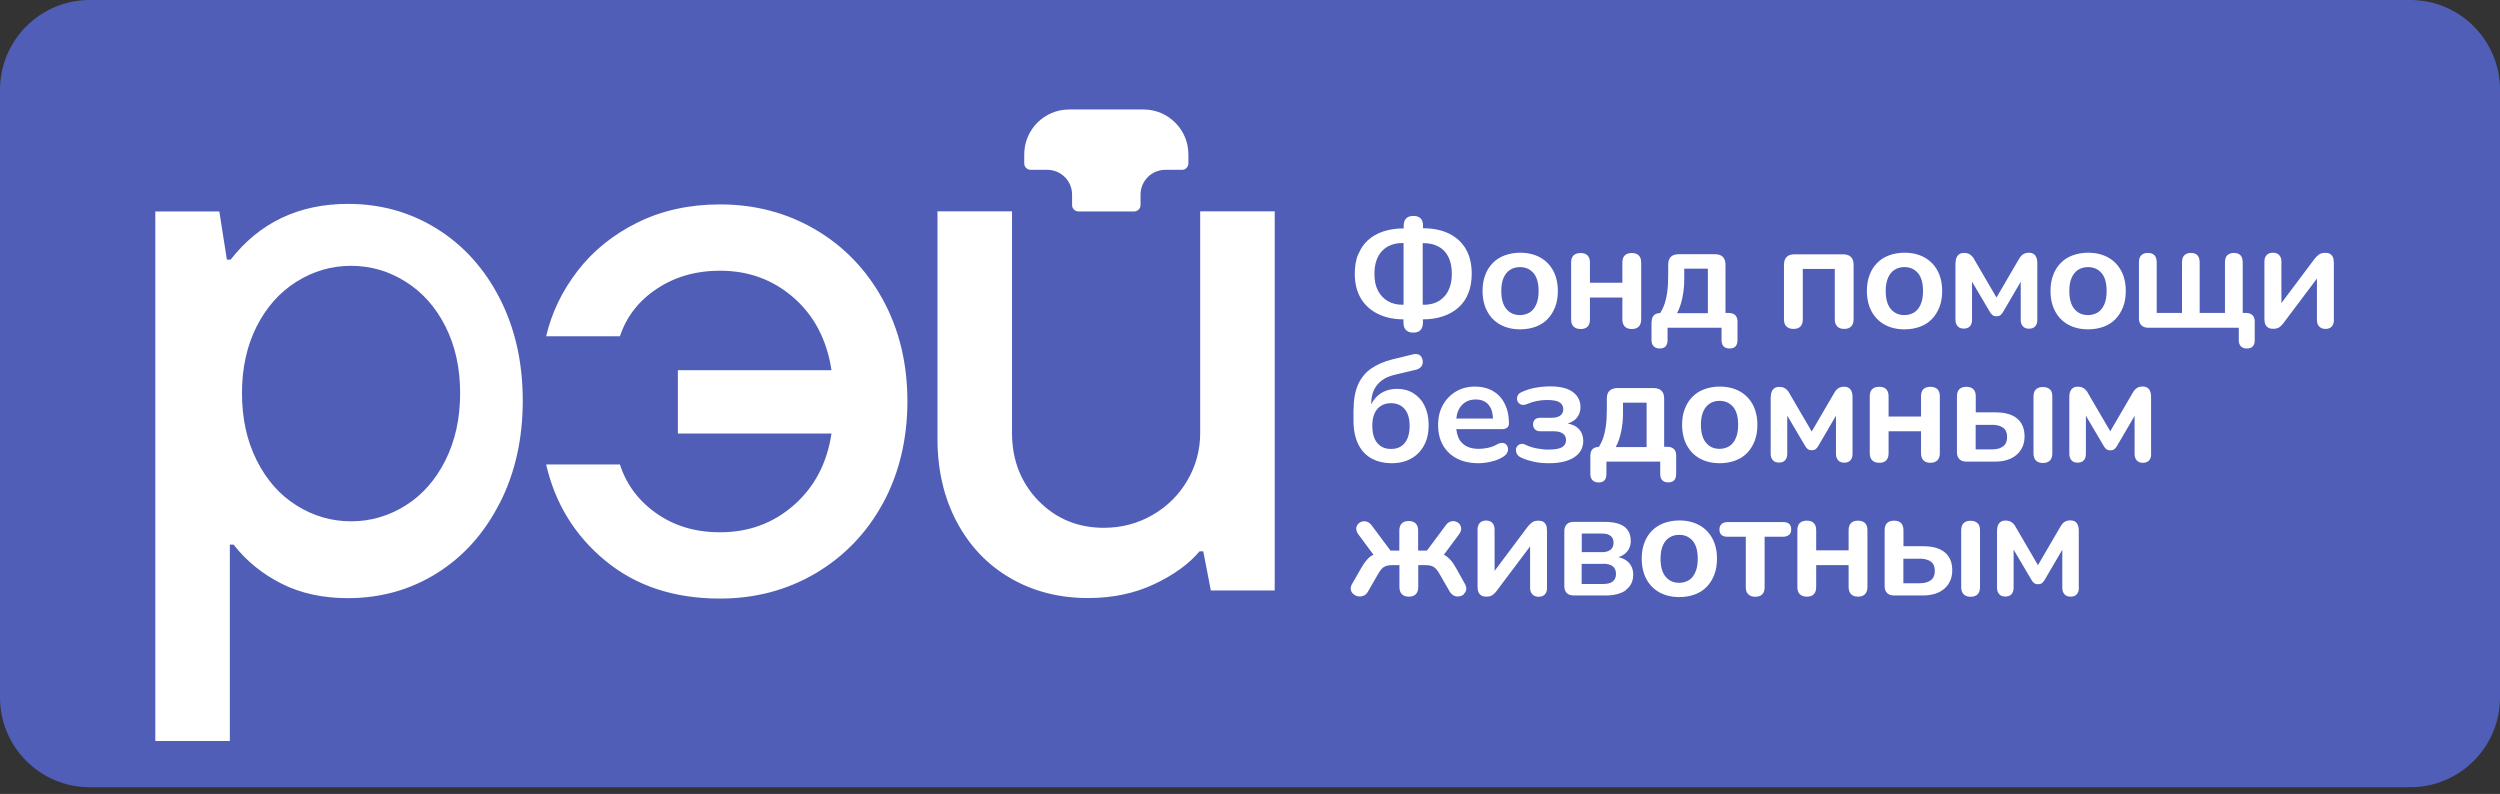
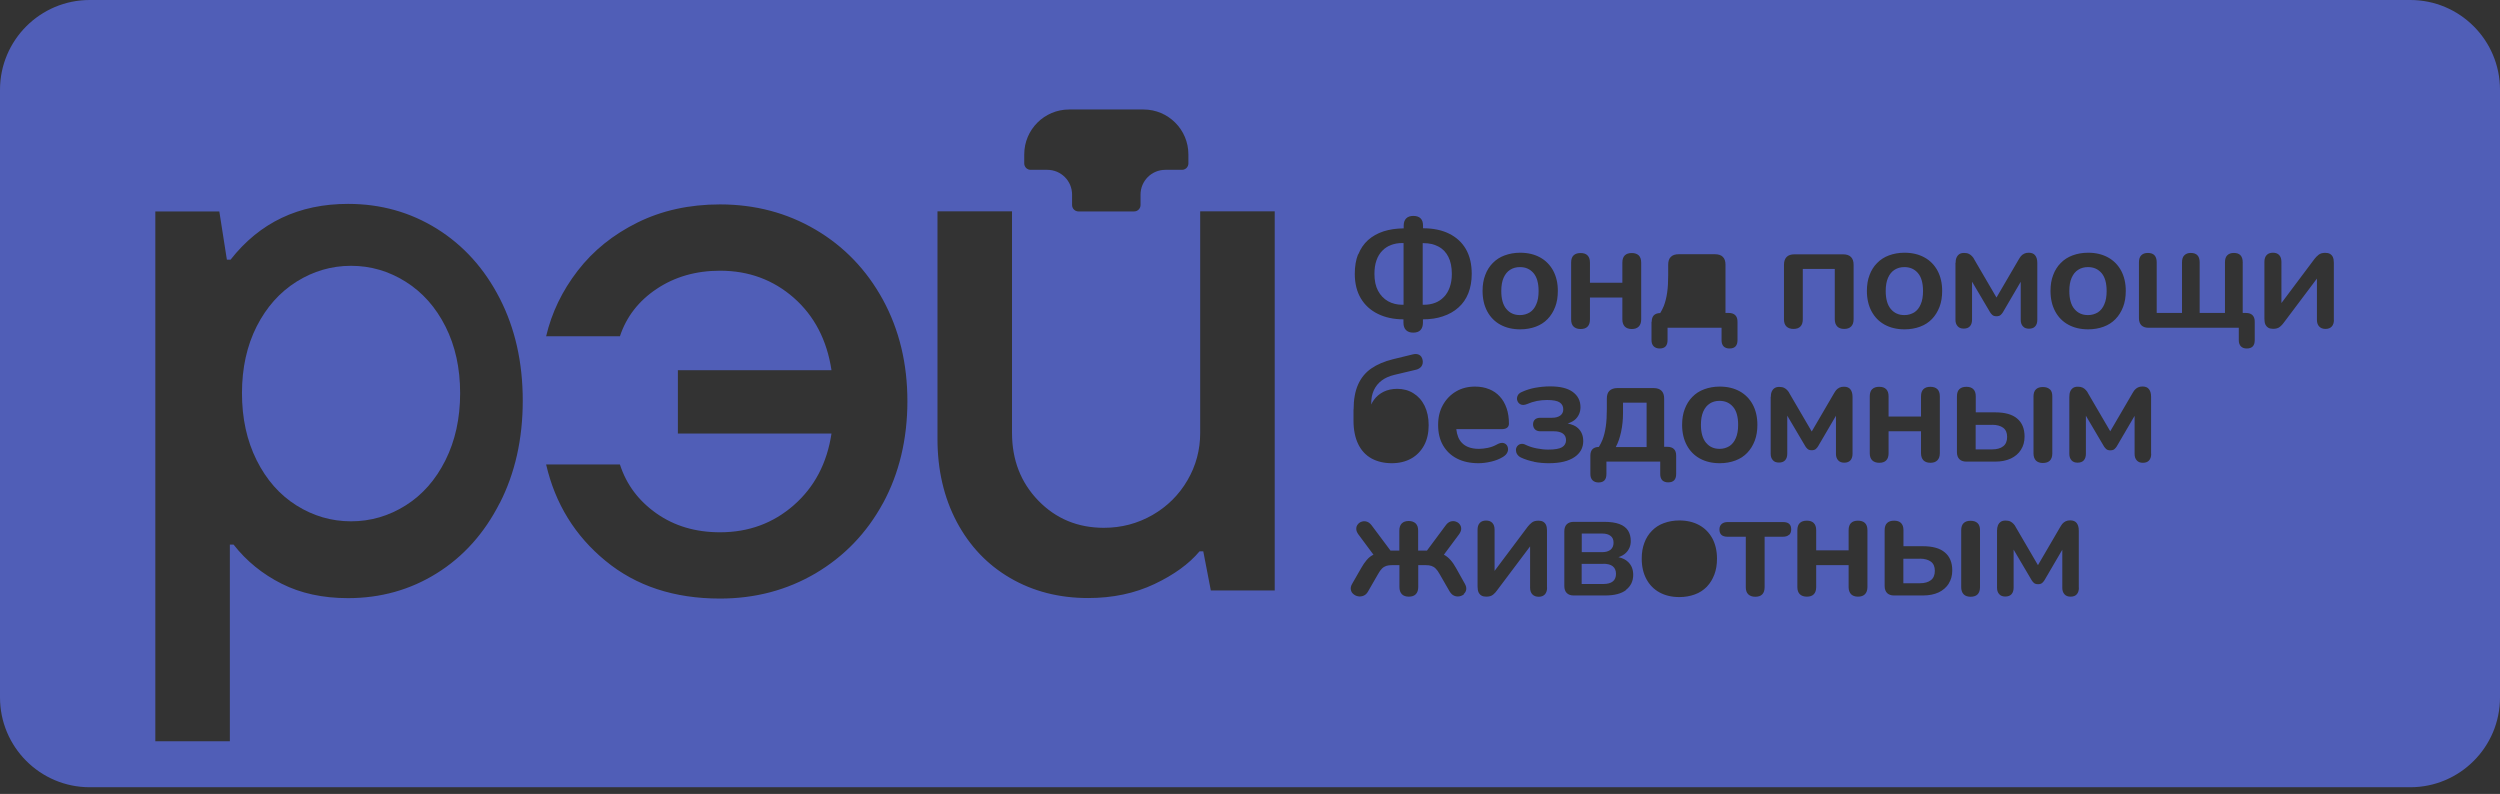
<svg xmlns="http://www.w3.org/2000/svg" width="148" height="47" viewBox="0 0 148 47" fill="none">
  <rect x="0" y="0" width="148" height="47" fill="#333333" stroke="none" />
  <g clip-path="url(#clip0_15_2010)">
-     <path d="M142.298 4.825H9.176V43.883H142.298V4.825Z" fill="white" />
    <path d="M95.346 32.544C95.465 32.443 95.522 32.31 95.522 32.128C95.522 31.945 95.465 31.813 95.346 31.725C95.226 31.63 95.062 31.586 94.848 31.586H93.64V32.688H94.848C95.062 32.688 95.226 32.638 95.346 32.544Z" fill="#505EB7" />
    <path d="M101.224 23.888C101.06 23.989 100.928 24.146 100.834 24.36C100.739 24.575 100.695 24.833 100.695 25.148C100.695 25.614 100.796 25.973 100.998 26.212C101.199 26.452 101.463 26.572 101.797 26.572C102.017 26.572 102.206 26.515 102.376 26.414C102.54 26.307 102.672 26.149 102.76 25.935C102.854 25.727 102.898 25.463 102.898 25.148C102.898 24.675 102.798 24.316 102.596 24.083C102.395 23.85 102.13 23.73 101.797 23.73C101.577 23.73 101.388 23.781 101.218 23.888H101.224Z" fill="#505EB7" />
    <path d="M94.924 33.381H93.634V34.572H94.924C95.169 34.572 95.352 34.522 95.478 34.421C95.604 34.32 95.667 34.169 95.667 33.974C95.667 33.778 95.604 33.627 95.478 33.526C95.352 33.425 95.163 33.375 94.924 33.375V33.381Z" fill="#505EB7" />
-     <path d="M99.411 31.662C99.191 31.662 99.002 31.712 98.832 31.819C98.669 31.92 98.537 32.077 98.442 32.292C98.348 32.506 98.304 32.764 98.304 33.079C98.304 33.545 98.404 33.904 98.606 34.144C98.807 34.383 99.072 34.503 99.405 34.503C99.625 34.503 99.814 34.446 99.984 34.345C100.148 34.238 100.28 34.081 100.368 33.867C100.463 33.659 100.507 33.394 100.507 33.079C100.507 32.607 100.406 32.248 100.204 32.014C100.003 31.781 99.739 31.662 99.405 31.662H99.411Z" fill="#505EB7" />
-     <path d="M101.105 15.906H99.707V16.549C99.707 16.921 99.669 17.286 99.594 17.639C99.519 17.992 99.418 18.288 99.279 18.54H101.105V15.913V15.906Z" fill="#505EB7" />
    <path d="M96.082 24.474C96.082 24.846 96.044 25.211 95.969 25.564C95.893 25.916 95.793 26.212 95.654 26.465H97.479V23.838H96.082V24.48V24.474Z" fill="#505EB7" />
    <path d="M84.224 18.042H84.294C84.533 18.042 84.753 18.004 84.954 17.929C85.156 17.853 85.332 17.733 85.477 17.582C85.628 17.431 85.741 17.236 85.823 17.009C85.905 16.782 85.949 16.517 85.949 16.221C85.949 15.812 85.88 15.472 85.741 15.201C85.603 14.93 85.408 14.728 85.156 14.596C84.904 14.464 84.621 14.395 84.294 14.395H84.224V18.048V18.042Z" fill="#505EB7" />
-     <path d="M88.385 24.77C88.372 24.556 88.341 24.367 88.278 24.216C88.196 24.033 88.082 23.888 87.931 23.794C87.78 23.699 87.592 23.649 87.365 23.649C87.113 23.649 86.906 23.705 86.729 23.825C86.553 23.938 86.421 24.102 86.327 24.316C86.27 24.449 86.232 24.606 86.213 24.776H88.385V24.77Z" fill="#505EB7" />
    <path d="M89.983 18.653C90.204 18.653 90.392 18.596 90.562 18.495C90.726 18.389 90.858 18.231 90.946 18.017C91.041 17.809 91.085 17.544 91.085 17.229C91.085 16.757 90.984 16.398 90.782 16.165C90.581 15.932 90.317 15.812 89.983 15.812C89.763 15.812 89.574 15.862 89.404 15.969C89.24 16.07 89.108 16.228 89.014 16.442C88.919 16.656 88.876 16.914 88.876 17.229C88.876 17.695 88.976 18.055 89.178 18.294C89.379 18.533 89.643 18.653 89.977 18.653H89.983Z" fill="#505EB7" />
    <path d="M82.173 17.834C82.424 17.973 82.707 18.042 83.022 18.042H83.091V14.388H83.022C82.777 14.388 82.556 14.426 82.355 14.502C82.154 14.577 81.978 14.691 81.833 14.842C81.682 14.993 81.568 15.182 81.487 15.415C81.405 15.642 81.367 15.913 81.367 16.215C81.367 16.612 81.436 16.946 81.581 17.217C81.726 17.488 81.921 17.689 82.173 17.834Z" fill="#505EB7" />
-     <path d="M82.349 26.578C82.588 26.578 82.789 26.527 82.947 26.42C83.104 26.313 83.236 26.162 83.318 25.96C83.406 25.759 83.45 25.513 83.45 25.224C83.45 24.789 83.356 24.455 83.161 24.222C82.966 23.989 82.695 23.869 82.349 23.869C82.116 23.869 81.921 23.919 81.751 24.027C81.587 24.127 81.461 24.279 81.373 24.474C81.285 24.669 81.241 24.902 81.241 25.179C81.241 25.639 81.335 25.986 81.531 26.219C81.726 26.458 81.996 26.578 82.343 26.578H82.349Z" fill="#505EB7" />
    <path d="M24.011 16.675C23.017 16.051 21.94 15.736 20.782 15.736C19.624 15.736 18.548 16.051 17.554 16.675C16.559 17.299 15.772 18.187 15.193 19.327C14.614 20.474 14.325 21.79 14.325 23.277C14.325 24.764 14.614 26.087 15.193 27.246C15.772 28.405 16.559 29.299 17.554 29.923C18.548 30.547 19.624 30.862 20.782 30.862C21.94 30.862 23.017 30.547 24.011 29.923C25.006 29.299 25.792 28.405 26.371 27.246C26.95 26.087 27.24 24.764 27.24 23.277C27.24 21.79 26.95 20.474 26.371 19.327C25.792 18.181 25.006 17.299 24.011 16.675Z" fill="#505EB7" />
    <path d="M113.661 33.079H112.679V34.528H113.661C113.938 34.528 114.158 34.465 114.309 34.345C114.466 34.226 114.542 34.037 114.542 33.791C114.542 33.545 114.466 33.369 114.309 33.249C114.152 33.136 113.938 33.073 113.661 33.073V33.079Z" fill="#505EB7" />
    <path d="M112.742 18.653C112.962 18.653 113.151 18.596 113.321 18.495C113.485 18.389 113.617 18.231 113.705 18.017C113.799 17.809 113.843 17.544 113.843 17.229C113.843 16.757 113.743 16.398 113.541 16.165C113.34 15.932 113.075 15.812 112.742 15.812C112.522 15.812 112.333 15.862 112.163 15.969C111.999 16.07 111.867 16.228 111.773 16.442C111.678 16.656 111.634 16.914 111.634 17.229C111.634 17.695 111.735 18.055 111.936 18.294C112.138 18.533 112.402 18.653 112.736 18.653H112.742Z" fill="#505EB7" />
    <path d="M117.941 25.154H116.959V26.603H117.941C118.218 26.603 118.438 26.54 118.589 26.42C118.746 26.301 118.822 26.112 118.822 25.866C118.822 25.62 118.746 25.444 118.589 25.324C118.432 25.211 118.218 25.148 117.941 25.148V25.154Z" fill="#505EB7" />
    <path d="M142.688 0H5.312C2.379 0 0 2.381 0 5.317V41.287C0 44.223 2.379 46.604 5.312 46.604H142.688C145.621 46.604 148 44.223 148 41.287V5.317C148 2.381 145.621 0 142.688 0ZM121.547 16.284C121.648 16.007 121.799 15.768 121.994 15.572C122.189 15.371 122.422 15.22 122.699 15.119C122.969 15.018 123.278 14.961 123.618 14.961C124.071 14.961 124.461 15.056 124.795 15.239C125.128 15.421 125.386 15.686 125.569 16.02C125.751 16.36 125.846 16.757 125.846 17.223C125.846 17.576 125.795 17.891 125.688 18.168C125.581 18.445 125.437 18.684 125.241 18.886C125.046 19.088 124.813 19.239 124.537 19.34C124.266 19.441 123.957 19.497 123.618 19.497C123.164 19.497 122.774 19.403 122.441 19.22C122.107 19.037 121.849 18.773 121.667 18.433C121.484 18.092 121.39 17.689 121.39 17.223C121.39 16.87 121.44 16.562 121.547 16.284ZM121.352 23.044C121.453 23.138 121.497 23.277 121.497 23.466V26.836C121.497 27.214 121.308 27.409 120.936 27.409C120.76 27.409 120.622 27.359 120.527 27.265C120.433 27.164 120.383 27.025 120.383 26.843V23.472C120.383 23.283 120.433 23.138 120.527 23.05C120.622 22.956 120.76 22.912 120.936 22.912C121.113 22.912 121.251 22.956 121.352 23.05V23.044ZM110.677 16.284C110.778 16.007 110.929 15.768 111.124 15.572C111.319 15.371 111.552 15.22 111.829 15.119C112.1 15.018 112.408 14.961 112.748 14.961C113.201 14.961 113.591 15.056 113.925 15.239C114.259 15.421 114.517 15.686 114.699 16.02C114.882 16.36 114.976 16.757 114.976 17.223C114.976 17.576 114.926 17.891 114.819 18.168C114.712 18.445 114.567 18.684 114.372 18.886C114.177 19.088 113.944 19.239 113.667 19.34C113.396 19.441 113.088 19.497 112.748 19.497C112.295 19.497 111.905 19.403 111.571 19.22C111.238 19.037 110.98 18.773 110.797 18.433C110.615 18.092 110.52 17.689 110.52 17.223C110.52 16.87 110.57 16.562 110.677 16.284ZM105.611 15.673C105.611 15.472 105.668 15.314 105.768 15.213C105.875 15.106 106.026 15.056 106.234 15.056H109.11C109.312 15.056 109.469 15.106 109.576 15.213C109.683 15.321 109.733 15.472 109.733 15.673V18.905C109.733 19.088 109.683 19.233 109.589 19.327C109.488 19.428 109.356 19.472 109.173 19.472C108.991 19.472 108.859 19.422 108.764 19.327C108.67 19.226 108.619 19.088 108.619 18.905V15.919H106.725V18.905C106.725 19.088 106.681 19.233 106.586 19.327C106.492 19.428 106.354 19.472 106.171 19.472C105.989 19.472 105.856 19.422 105.756 19.327C105.655 19.226 105.611 19.088 105.611 18.905V15.673ZM104.83 23.51C104.83 23.378 104.849 23.271 104.887 23.182C104.925 23.094 104.982 23.025 105.057 22.974C105.133 22.924 105.227 22.905 105.34 22.905C105.454 22.905 105.548 22.924 105.623 22.962C105.699 23 105.762 23.05 105.812 23.107C105.869 23.163 105.913 23.233 105.944 23.302L107.254 25.545L108.563 23.302C108.607 23.227 108.651 23.157 108.701 23.094C108.752 23.038 108.814 22.987 108.89 22.949C108.966 22.912 109.054 22.893 109.161 22.893C109.331 22.893 109.463 22.943 109.545 23.05C109.626 23.157 109.67 23.302 109.67 23.497V26.868C109.67 27.032 109.626 27.164 109.545 27.252C109.463 27.346 109.337 27.39 109.18 27.39C109.022 27.39 108.903 27.346 108.821 27.252C108.733 27.157 108.689 27.032 108.689 26.868V24.612L107.631 26.42C107.6 26.471 107.556 26.527 107.499 26.578C107.442 26.628 107.361 26.654 107.254 26.654C107.147 26.654 107.058 26.628 107.002 26.572C106.945 26.521 106.907 26.471 106.876 26.42L105.806 24.606V26.861C105.806 27.025 105.762 27.157 105.68 27.246C105.598 27.34 105.472 27.384 105.315 27.384C105.158 27.384 105.038 27.34 104.956 27.246C104.868 27.151 104.824 27.025 104.824 26.861V23.491L104.83 23.51ZM103.76 23.945C103.943 24.285 104.037 24.682 104.037 25.148C104.037 25.501 103.987 25.816 103.88 26.093C103.773 26.37 103.628 26.609 103.433 26.811C103.238 27.013 103.005 27.164 102.728 27.265C102.458 27.365 102.149 27.422 101.809 27.422C101.356 27.422 100.966 27.328 100.632 27.145C100.299 26.962 100.041 26.698 99.858 26.357C99.676 26.017 99.581 25.614 99.581 25.148C99.581 24.795 99.632 24.486 99.739 24.209C99.846 23.932 99.99 23.693 100.186 23.497C100.381 23.296 100.614 23.145 100.891 23.044C101.167 22.943 101.47 22.886 101.809 22.886C102.263 22.886 102.653 22.981 102.986 23.163C103.32 23.346 103.578 23.611 103.76 23.945ZM97.781 19.05C97.781 18.71 97.951 18.54 98.285 18.533C98.367 18.395 98.442 18.256 98.499 18.111C98.587 17.884 98.65 17.626 98.694 17.33C98.738 17.034 98.757 16.688 98.757 16.284V15.667C98.757 15.466 98.807 15.308 98.914 15.207C99.021 15.1 99.172 15.05 99.38 15.05H101.526C101.728 15.05 101.885 15.1 101.992 15.207C102.099 15.314 102.149 15.466 102.149 15.667V18.527H102.344C102.508 18.527 102.64 18.571 102.728 18.659C102.816 18.747 102.86 18.873 102.86 19.044V20.133C102.86 20.467 102.703 20.631 102.388 20.631C102.237 20.631 102.118 20.587 102.036 20.505C101.954 20.417 101.916 20.297 101.916 20.133V19.403H98.719V20.133C98.719 20.467 98.562 20.631 98.253 20.631C98.102 20.631 97.989 20.587 97.901 20.505C97.813 20.417 97.769 20.297 97.769 20.133V19.044L97.781 19.05ZM95.1 27.334V28.065C95.1 28.398 94.943 28.562 94.634 28.562C94.483 28.562 94.37 28.518 94.282 28.436C94.194 28.348 94.15 28.228 94.15 28.065V26.975C94.15 26.635 94.32 26.465 94.653 26.458C94.735 26.32 94.811 26.181 94.867 26.036C94.955 25.809 95.018 25.551 95.062 25.255C95.106 24.959 95.125 24.612 95.125 24.209V23.592C95.125 23.39 95.176 23.233 95.283 23.132C95.39 23.031 95.541 22.974 95.748 22.974H97.895C98.096 22.974 98.253 23.025 98.36 23.132C98.467 23.239 98.518 23.39 98.518 23.592V26.452H98.713C98.876 26.452 99.009 26.496 99.097 26.584C99.185 26.672 99.229 26.798 99.229 26.968V28.058C99.229 28.392 99.072 28.556 98.757 28.556C98.606 28.556 98.486 28.512 98.404 28.43C98.323 28.342 98.285 28.222 98.285 28.058V27.328H95.088L95.1 27.334ZM93.011 15.541C93.011 15.352 93.061 15.207 93.155 15.119C93.256 15.024 93.388 14.98 93.571 14.98C93.753 14.98 93.885 15.024 93.98 15.119C94.074 15.213 94.125 15.352 94.125 15.541V16.738H96.044V15.541C96.044 15.352 96.095 15.207 96.189 15.119C96.283 15.024 96.422 14.98 96.598 14.98C96.774 14.98 96.913 15.024 97.013 15.119C97.108 15.213 97.158 15.352 97.158 15.541V18.911C97.158 19.094 97.108 19.239 97.013 19.333C96.913 19.434 96.774 19.478 96.598 19.478C96.422 19.478 96.283 19.428 96.189 19.333C96.095 19.233 96.044 19.094 96.044 18.911V17.614H94.125V18.911C94.125 19.094 94.081 19.239 93.986 19.333C93.892 19.434 93.753 19.478 93.571 19.478C93.388 19.478 93.256 19.428 93.155 19.333C93.055 19.233 93.011 19.094 93.011 18.911V15.541ZM87.925 16.284C88.026 16.007 88.177 15.768 88.372 15.572C88.567 15.371 88.8 15.22 89.077 15.119C89.354 15.018 89.656 14.961 89.996 14.961C90.449 14.961 90.839 15.056 91.173 15.239C91.506 15.421 91.764 15.686 91.947 16.02C92.129 16.36 92.224 16.757 92.224 17.223C92.224 17.576 92.174 17.891 92.067 18.168C91.96 18.445 91.815 18.684 91.62 18.886C91.424 19.088 91.192 19.239 90.915 19.34C90.644 19.441 90.336 19.497 89.996 19.497C89.543 19.497 89.153 19.403 88.819 19.22C88.485 19.037 88.227 18.773 88.045 18.433C87.862 18.092 87.768 17.689 87.768 17.223C87.768 16.87 87.818 16.562 87.925 16.284ZM88.158 23.038C88.403 23.138 88.618 23.283 88.787 23.472C88.964 23.661 89.096 23.894 89.19 24.165C89.285 24.436 89.329 24.738 89.329 25.079C89.329 25.186 89.291 25.268 89.215 25.324C89.14 25.381 89.033 25.406 88.901 25.406H86.213C86.251 25.753 86.358 26.023 86.54 26.212C86.767 26.452 87.107 26.572 87.547 26.572C87.705 26.572 87.875 26.553 88.07 26.515C88.265 26.477 88.448 26.408 88.618 26.313C88.743 26.244 88.85 26.212 88.945 26.219C89.039 26.225 89.115 26.263 89.171 26.32C89.228 26.376 89.26 26.452 89.272 26.54C89.285 26.628 89.272 26.716 89.222 26.805C89.178 26.893 89.102 26.968 88.995 27.038C88.787 27.17 88.548 27.265 88.278 27.328C88.007 27.391 87.755 27.422 87.522 27.422C87.031 27.422 86.603 27.328 86.251 27.145C85.892 26.962 85.622 26.698 85.427 26.364C85.231 26.023 85.137 25.627 85.137 25.16C85.137 24.694 85.231 24.316 85.42 23.976C85.609 23.636 85.867 23.371 86.194 23.176C86.522 22.981 86.899 22.886 87.321 22.886C87.629 22.886 87.906 22.937 88.152 23.038H88.158ZM80.41 15.062C80.543 14.728 80.731 14.445 80.983 14.218C81.235 13.991 81.543 13.815 81.908 13.695C82.261 13.582 82.657 13.525 83.098 13.519V13.361C83.098 13.172 83.148 13.027 83.249 12.927C83.35 12.826 83.494 12.782 83.677 12.782C83.859 12.782 84.004 12.832 84.099 12.927C84.199 13.027 84.243 13.166 84.243 13.361V13.513C84.841 13.513 85.357 13.62 85.779 13.828C86.213 14.042 86.547 14.344 86.78 14.747C87.013 15.15 87.126 15.636 87.126 16.215C87.126 16.643 87.057 17.028 86.924 17.362C86.792 17.695 86.597 17.979 86.339 18.206C86.087 18.433 85.779 18.609 85.414 18.729C85.068 18.848 84.671 18.905 84.237 18.905V19.107C84.237 19.296 84.187 19.441 84.092 19.541C83.998 19.642 83.853 19.692 83.664 19.692C83.475 19.692 83.337 19.642 83.236 19.541C83.135 19.441 83.085 19.296 83.085 19.107V18.905C82.506 18.905 81.996 18.792 81.575 18.584C81.134 18.37 80.8 18.061 80.561 17.664C80.322 17.261 80.203 16.776 80.203 16.209C80.203 15.774 80.266 15.39 80.398 15.056L80.41 15.062ZM80.133 24.241C80.133 23.655 80.222 23.163 80.398 22.767C80.574 22.37 80.832 22.055 81.178 21.815C81.524 21.576 81.952 21.393 82.462 21.267L83.62 20.984C83.778 20.94 83.903 20.952 84.01 21.003C84.117 21.059 84.187 21.16 84.218 21.311C84.249 21.463 84.218 21.589 84.149 21.689C84.073 21.79 83.954 21.866 83.79 21.897L82.544 22.193C82.248 22.263 81.996 22.376 81.795 22.527C81.594 22.678 81.442 22.867 81.335 23.094C81.228 23.321 81.178 23.579 81.178 23.875V23.945C81.222 23.85 81.273 23.756 81.335 23.674C81.48 23.472 81.669 23.315 81.902 23.195C82.135 23.082 82.405 23.019 82.714 23.019C83.073 23.019 83.4 23.107 83.677 23.283C83.96 23.46 84.18 23.705 84.338 24.027C84.495 24.348 84.577 24.732 84.577 25.173C84.577 25.614 84.489 26.03 84.306 26.364C84.124 26.698 83.872 26.962 83.545 27.145C83.217 27.328 82.833 27.422 82.399 27.422C81.94 27.422 81.537 27.328 81.191 27.139C80.851 26.95 80.587 26.666 80.404 26.288C80.222 25.91 80.127 25.444 80.127 24.896V24.247L80.133 24.241ZM60.635 9.141C60.635 7.673 61.825 6.482 63.291 6.482H67.697C69.163 6.482 70.353 7.673 70.353 9.141V9.676C70.353 9.884 70.183 10.054 69.975 10.054H68.987C68.175 10.054 67.52 10.709 67.52 11.522V12.139C67.52 12.347 67.35 12.517 67.143 12.517H63.845C63.637 12.517 63.467 12.347 63.467 12.139V11.522C63.467 10.709 62.813 10.054 62.001 10.054H61.013C60.805 10.054 60.635 9.884 60.635 9.676V9.141ZM29.581 29.784C28.675 31.567 27.435 32.953 25.861 33.936C24.288 34.919 22.532 35.41 20.6 35.41C19.114 35.41 17.805 35.126 16.679 34.559C15.552 33.992 14.595 33.224 13.828 32.241H13.607V43.883H9.195V12.517H12.984L13.431 15.371H13.651C15.376 13.172 17.692 12.07 20.606 12.07C22.538 12.07 24.288 12.561 25.868 13.544C27.441 14.527 28.681 15.9 29.587 17.67C30.494 19.441 30.947 21.456 30.947 23.718C30.947 25.979 30.494 28.002 29.587 29.784H29.581ZM52.27 29.791C51.307 31.561 49.973 32.941 48.28 33.942C46.587 34.937 44.699 35.435 42.622 35.435C39.916 35.435 37.656 34.692 35.85 33.205C34.037 31.718 32.867 29.816 32.331 27.498H36.7C37.083 28.688 37.807 29.652 38.865 30.395C39.922 31.139 41.174 31.511 42.628 31.511C44.321 31.511 45.775 30.975 46.996 29.904C48.217 28.833 48.96 27.422 49.224 25.665H40.13V21.916H49.224C48.954 20.133 48.211 18.703 46.996 17.633C45.775 16.562 44.321 16.026 42.628 16.026C41.2 16.026 39.953 16.385 38.883 17.097C37.813 17.809 37.083 18.747 36.7 19.907H32.331C32.659 18.508 33.282 17.217 34.201 16.026C35.12 14.835 36.303 13.884 37.744 13.172C39.185 12.461 40.809 12.101 42.622 12.101C44.699 12.101 46.587 12.599 48.28 13.595C49.973 14.59 51.301 15.976 52.27 17.746C53.233 19.516 53.718 21.513 53.718 23.749C53.718 25.986 53.233 28.027 52.27 29.797V29.791ZM75.47 34.956H71.681L71.234 32.638H71.014C70.391 33.381 69.497 34.03 68.339 34.578C67.181 35.126 65.871 35.404 64.418 35.404C62.693 35.404 61.157 35.007 59.804 34.219C58.451 33.432 57.4 32.323 56.638 30.893C55.883 29.463 55.499 27.831 55.499 25.986V12.511H59.911V25.627C59.911 27.233 60.434 28.569 61.472 29.64C62.511 30.71 63.807 31.246 65.349 31.246C66.388 31.246 67.344 30.994 68.225 30.49C69.1 29.986 69.793 29.299 70.296 28.436C70.8 27.573 71.051 26.635 71.051 25.627V12.511H75.463V34.95L75.47 34.956ZM86.679 35.17C86.597 35.24 86.503 35.284 86.396 35.303C86.289 35.322 86.182 35.309 86.081 35.265C85.98 35.221 85.892 35.133 85.817 35.013L85.219 33.974C85.143 33.835 85.068 33.734 84.992 33.659C84.917 33.583 84.835 33.533 84.74 33.501C84.646 33.47 84.539 33.457 84.407 33.457H83.96V34.755C83.96 34.937 83.91 35.082 83.815 35.177C83.715 35.278 83.582 35.322 83.4 35.322C83.217 35.322 83.085 35.271 82.991 35.177C82.896 35.076 82.846 34.937 82.846 34.755V33.457H82.399C82.267 33.457 82.16 33.47 82.066 33.501C81.971 33.533 81.889 33.583 81.814 33.659C81.738 33.734 81.663 33.835 81.587 33.974L80.989 35.013C80.92 35.139 80.832 35.221 80.725 35.265C80.618 35.309 80.511 35.322 80.404 35.303C80.297 35.284 80.203 35.24 80.121 35.17C80.039 35.101 79.989 35.019 79.97 34.912C79.951 34.811 79.97 34.692 80.045 34.566L80.58 33.633C80.687 33.444 80.794 33.287 80.907 33.155C81.014 33.029 81.134 32.928 81.266 32.859C81.279 32.852 81.298 32.846 81.31 32.84L80.417 31.637C80.335 31.523 80.291 31.416 80.291 31.309C80.291 31.202 80.322 31.114 80.385 31.038C80.448 30.962 80.524 30.906 80.618 30.881C80.712 30.849 80.813 30.849 80.914 30.881C81.014 30.912 81.109 30.981 81.197 31.095L82.317 32.594H82.84V31.41C82.84 31.227 82.89 31.082 82.984 30.988C83.079 30.893 83.217 30.843 83.394 30.843C83.57 30.843 83.708 30.893 83.809 30.988C83.91 31.088 83.954 31.227 83.954 31.41V32.594H84.476L85.59 31.095C85.672 30.981 85.766 30.912 85.873 30.874C85.98 30.843 86.081 30.843 86.175 30.874C86.27 30.906 86.352 30.956 86.408 31.032C86.471 31.107 86.503 31.202 86.503 31.303C86.503 31.403 86.459 31.517 86.377 31.63L85.477 32.84C85.477 32.84 85.502 32.852 85.515 32.859C85.641 32.928 85.76 33.029 85.873 33.155C85.987 33.281 86.094 33.444 86.201 33.633L86.723 34.566C86.792 34.692 86.817 34.805 86.799 34.912C86.78 35.019 86.729 35.101 86.647 35.17H86.679ZM91.588 34.792C91.588 34.956 91.544 35.089 91.462 35.183C91.374 35.278 91.255 35.328 91.091 35.328C90.927 35.328 90.802 35.278 90.713 35.183C90.625 35.089 90.581 34.956 90.581 34.792V32.348L88.611 34.969C88.555 35.051 88.479 35.133 88.385 35.208C88.29 35.284 88.158 35.322 87.988 35.322C87.875 35.322 87.78 35.303 87.705 35.259C87.629 35.215 87.573 35.152 87.529 35.063C87.491 34.975 87.472 34.862 87.472 34.723V31.353C87.472 31.183 87.516 31.051 87.604 30.956C87.692 30.862 87.818 30.817 87.975 30.817C88.133 30.817 88.259 30.862 88.347 30.956C88.435 31.051 88.479 31.183 88.479 31.353V33.797L90.443 31.177C90.506 31.095 90.588 31.013 90.682 30.937C90.776 30.862 90.908 30.824 91.072 30.824C91.185 30.824 91.28 30.843 91.355 30.887C91.431 30.931 91.487 30.994 91.525 31.076C91.563 31.164 91.582 31.271 91.582 31.41V34.786L91.588 34.792ZM90.814 27.334C90.531 27.277 90.273 27.195 90.046 27.088C89.939 27.038 89.864 26.968 89.813 26.887C89.763 26.805 89.744 26.723 89.744 26.635C89.744 26.546 89.776 26.471 89.826 26.408C89.876 26.345 89.945 26.301 90.034 26.282C90.122 26.263 90.229 26.282 90.342 26.345C90.531 26.433 90.745 26.502 90.978 26.546C91.211 26.59 91.437 26.616 91.657 26.616C92.035 26.616 92.306 26.572 92.469 26.477C92.627 26.383 92.709 26.244 92.709 26.055C92.709 25.885 92.646 25.753 92.52 25.665C92.394 25.576 92.218 25.532 91.985 25.532H91.192C91.053 25.532 90.946 25.494 90.871 25.419C90.795 25.343 90.757 25.242 90.757 25.123C90.757 25.003 90.795 24.902 90.871 24.833C90.946 24.764 91.053 24.732 91.192 24.732H91.878C92.085 24.732 92.249 24.688 92.369 24.6C92.488 24.512 92.545 24.392 92.545 24.228C92.545 24.058 92.476 23.919 92.337 23.825C92.199 23.73 91.947 23.68 91.588 23.68C91.38 23.68 91.179 23.699 90.984 23.737C90.789 23.775 90.594 23.838 90.405 23.919C90.26 23.976 90.141 23.989 90.046 23.951C89.952 23.913 89.876 23.844 89.838 23.749C89.794 23.655 89.794 23.554 89.832 23.453C89.87 23.352 89.945 23.271 90.071 23.214C90.329 23.094 90.606 23.006 90.883 22.956C91.166 22.905 91.462 22.874 91.777 22.874C92.356 22.874 92.803 22.981 93.105 23.201C93.407 23.422 93.564 23.718 93.564 24.108C93.564 24.379 93.47 24.612 93.287 24.801C93.162 24.927 92.992 25.009 92.809 25.072C93.048 25.123 93.262 25.198 93.413 25.343C93.621 25.532 93.728 25.791 93.728 26.112C93.728 26.509 93.552 26.83 93.206 27.063C92.853 27.302 92.35 27.422 91.695 27.422C91.393 27.422 91.097 27.397 90.814 27.34V27.334ZM96.271 34.925C95.988 35.145 95.572 35.252 95.031 35.252H93.162C92.985 35.252 92.847 35.202 92.752 35.108C92.658 35.013 92.608 34.874 92.608 34.698V31.448C92.608 31.271 92.658 31.133 92.752 31.038C92.847 30.944 92.985 30.893 93.162 30.893H94.962C95.333 30.893 95.641 30.937 95.874 31.025C96.107 31.114 96.277 31.246 96.384 31.416C96.491 31.586 96.541 31.794 96.541 32.033C96.541 32.304 96.447 32.537 96.258 32.726C96.139 32.846 95.981 32.928 95.811 32.985C96.05 33.035 96.246 33.13 96.39 33.274C96.592 33.47 96.686 33.722 96.686 34.03C96.686 34.402 96.541 34.704 96.258 34.919L96.271 34.925ZM101.488 34.018C101.381 34.295 101.237 34.534 101.042 34.736C100.846 34.937 100.614 35.089 100.337 35.189C100.066 35.29 99.758 35.347 99.418 35.347C98.965 35.347 98.574 35.252 98.241 35.07C97.907 34.887 97.649 34.623 97.467 34.282C97.284 33.942 97.19 33.539 97.19 33.073C97.19 32.72 97.24 32.411 97.347 32.134C97.448 31.857 97.599 31.618 97.794 31.422C97.989 31.221 98.222 31.07 98.499 30.969C98.776 30.868 99.078 30.811 99.418 30.811C99.871 30.811 100.261 30.906 100.595 31.088C100.928 31.271 101.186 31.536 101.369 31.869C101.551 32.21 101.646 32.607 101.646 33.073C101.646 33.425 101.595 33.74 101.488 34.018ZM105.907 31.662C105.825 31.737 105.705 31.775 105.548 31.775H104.465V34.761C104.465 34.944 104.421 35.089 104.327 35.183C104.233 35.284 104.094 35.328 103.912 35.328C103.729 35.328 103.597 35.278 103.496 35.183C103.395 35.082 103.351 34.944 103.351 34.761V31.775H102.269C101.948 31.775 101.791 31.63 101.791 31.34C101.791 31.202 101.835 31.095 101.923 31.019C102.011 30.944 102.124 30.906 102.275 30.906H105.561C105.882 30.906 106.039 31.051 106.039 31.34C106.039 31.485 105.995 31.592 105.913 31.668L105.907 31.662ZM110.552 34.755C110.552 34.937 110.501 35.082 110.407 35.177C110.306 35.278 110.168 35.322 109.991 35.322C109.815 35.322 109.677 35.271 109.582 35.177C109.488 35.076 109.438 34.937 109.438 34.755V33.457H107.518V34.755C107.518 34.937 107.474 35.082 107.379 35.177C107.285 35.278 107.147 35.322 106.964 35.322C106.782 35.322 106.649 35.271 106.549 35.177C106.448 35.076 106.404 34.937 106.404 34.755V31.384C106.404 31.195 106.454 31.051 106.549 30.962C106.649 30.868 106.782 30.824 106.964 30.824C107.147 30.824 107.279 30.868 107.373 30.962C107.468 31.057 107.518 31.195 107.518 31.384V32.581H109.438V31.384C109.438 31.195 109.488 31.051 109.582 30.962C109.677 30.868 109.815 30.824 109.991 30.824C110.168 30.824 110.306 30.868 110.407 30.962C110.501 31.057 110.552 31.195 110.552 31.384V34.755ZM110.835 27.252C110.734 27.151 110.69 27.013 110.69 26.83V23.46C110.69 23.271 110.74 23.126 110.835 23.038C110.936 22.943 111.068 22.899 111.25 22.899C111.433 22.899 111.565 22.943 111.659 23.038C111.754 23.132 111.804 23.271 111.804 23.46V24.657H113.724V23.46C113.724 23.271 113.774 23.126 113.868 23.038C113.963 22.943 114.101 22.899 114.278 22.899C114.454 22.899 114.592 22.943 114.693 23.038C114.787 23.132 114.838 23.271 114.838 23.46V26.83C114.838 27.013 114.787 27.157 114.693 27.252C114.592 27.353 114.454 27.397 114.278 27.397C114.101 27.397 113.963 27.346 113.868 27.252C113.774 27.151 113.724 27.013 113.724 26.83V25.532H111.804V26.83C111.804 27.013 111.76 27.157 111.666 27.252C111.571 27.353 111.433 27.397 111.25 27.397C111.068 27.397 110.936 27.346 110.835 27.252ZM115.366 34.553C115.222 34.774 115.02 34.95 114.768 35.07C114.51 35.189 114.202 35.252 113.837 35.252H112.125C111.949 35.252 111.81 35.202 111.716 35.108C111.622 35.013 111.571 34.874 111.571 34.698V31.384C111.571 31.195 111.622 31.051 111.716 30.962C111.817 30.868 111.949 30.824 112.131 30.824C112.314 30.824 112.446 30.868 112.54 30.962C112.635 31.057 112.685 31.195 112.685 31.384V32.336H113.831C114.41 32.336 114.844 32.455 115.133 32.701C115.429 32.947 115.574 33.3 115.574 33.772C115.574 34.068 115.505 34.326 115.36 34.553H115.366ZM115.769 15.579C115.769 15.447 115.788 15.339 115.826 15.251C115.864 15.163 115.92 15.094 115.996 15.043C116.071 14.993 116.166 14.974 116.279 14.974C116.392 14.974 116.487 14.993 116.562 15.031C116.638 15.069 116.701 15.119 116.751 15.176C116.808 15.232 116.852 15.302 116.883 15.371L118.192 17.614L119.501 15.371C119.545 15.295 119.59 15.226 119.64 15.163C119.69 15.106 119.753 15.056 119.829 15.018C119.904 14.98 119.992 14.961 120.099 14.961C120.269 14.961 120.401 15.012 120.483 15.119C120.565 15.226 120.609 15.371 120.609 15.566V18.936C120.609 19.1 120.565 19.233 120.483 19.321C120.401 19.415 120.276 19.459 120.118 19.459C119.961 19.459 119.841 19.415 119.759 19.321C119.671 19.226 119.627 19.1 119.627 18.936V16.681L118.57 18.489C118.538 18.54 118.494 18.596 118.438 18.647C118.381 18.697 118.299 18.722 118.192 18.722C118.085 18.722 117.997 18.697 117.941 18.64C117.884 18.59 117.846 18.54 117.815 18.489L116.745 16.675V18.93C116.745 19.094 116.701 19.226 116.619 19.314C116.537 19.409 116.411 19.453 116.254 19.453C116.096 19.453 115.977 19.409 115.895 19.314C115.807 19.22 115.763 19.094 115.763 18.93V15.56L115.769 15.579ZM117.217 34.755C117.217 35.133 117.028 35.328 116.657 35.328C116.48 35.328 116.342 35.278 116.248 35.183C116.153 35.082 116.103 34.944 116.103 34.761V31.391C116.103 31.202 116.153 31.057 116.248 30.969C116.342 30.874 116.48 30.83 116.657 30.83C116.833 30.83 116.971 30.874 117.072 30.969C117.173 31.063 117.217 31.202 117.217 31.391V34.761V34.755ZM116.405 27.328C116.229 27.328 116.09 27.277 115.996 27.183C115.901 27.088 115.851 26.95 115.851 26.773V23.46C115.851 23.271 115.901 23.126 115.996 23.038C116.096 22.943 116.229 22.899 116.411 22.899C116.594 22.899 116.726 22.943 116.82 23.038C116.915 23.132 116.965 23.271 116.965 23.46V24.411H118.11C118.69 24.411 119.124 24.53 119.413 24.776C119.709 25.022 119.854 25.375 119.854 25.847C119.854 26.143 119.785 26.401 119.64 26.628C119.495 26.855 119.294 27.025 119.042 27.145C118.784 27.265 118.476 27.328 118.11 27.328H116.399H116.405ZM123.07 34.799C123.07 34.963 123.026 35.095 122.944 35.183C122.862 35.278 122.736 35.322 122.579 35.322C122.422 35.322 122.302 35.278 122.22 35.183C122.132 35.089 122.088 34.963 122.088 34.799V32.544L121.031 34.352C120.999 34.402 120.955 34.459 120.899 34.509C120.842 34.559 120.76 34.585 120.653 34.585C120.546 34.585 120.458 34.559 120.401 34.503C120.345 34.452 120.307 34.402 120.276 34.352L119.206 32.537V34.792C119.206 34.956 119.162 35.089 119.08 35.177C118.998 35.271 118.872 35.315 118.715 35.315C118.557 35.315 118.438 35.271 118.356 35.177C118.268 35.082 118.224 34.956 118.224 34.792V31.422C118.224 31.29 118.243 31.183 118.28 31.095C118.318 31.006 118.375 30.937 118.45 30.887C118.526 30.836 118.62 30.817 118.734 30.817C118.847 30.817 118.941 30.836 119.017 30.874C119.092 30.912 119.155 30.962 119.206 31.019C119.262 31.076 119.306 31.145 119.338 31.214L120.647 33.457L121.956 31.214C122 31.139 122.044 31.07 122.095 31.006C122.145 30.95 122.208 30.899 122.283 30.862C122.359 30.824 122.447 30.805 122.554 30.805C122.724 30.805 122.856 30.855 122.938 30.962C123.02 31.07 123.064 31.214 123.064 31.41V34.78L123.07 34.799ZM127.35 26.874C127.35 27.038 127.306 27.17 127.224 27.258C127.142 27.353 127.016 27.397 126.859 27.397C126.702 27.397 126.582 27.353 126.5 27.258C126.412 27.164 126.368 27.038 126.368 26.874V24.619L125.311 26.427C125.279 26.477 125.235 26.534 125.178 26.584C125.122 26.635 125.04 26.66 124.933 26.66C124.826 26.66 124.738 26.635 124.681 26.578C124.625 26.527 124.587 26.477 124.555 26.427L123.485 24.612V26.868C123.485 27.032 123.441 27.164 123.36 27.252C123.278 27.346 123.152 27.39 122.995 27.39C122.837 27.39 122.718 27.346 122.636 27.252C122.548 27.157 122.504 27.032 122.504 26.868V23.497C122.504 23.365 122.522 23.258 122.56 23.17C122.598 23.082 122.655 23.012 122.73 22.962C122.806 22.912 122.9 22.893 123.013 22.893C123.127 22.893 123.221 22.912 123.297 22.949C123.372 22.987 123.435 23.038 123.485 23.094C123.542 23.151 123.586 23.22 123.618 23.29L124.927 25.532L126.236 23.29C126.28 23.214 126.324 23.145 126.374 23.082C126.425 23.025 126.488 22.974 126.563 22.937C126.639 22.899 126.727 22.88 126.834 22.88C127.004 22.88 127.136 22.93 127.218 23.038C127.3 23.145 127.344 23.29 127.344 23.485V26.855L127.35 26.874ZM133.48 20.14C133.48 20.467 133.323 20.631 133.008 20.631C132.857 20.631 132.744 20.587 132.662 20.505C132.58 20.423 132.536 20.297 132.536 20.14V19.403H127.18C127.004 19.403 126.865 19.352 126.771 19.258C126.676 19.163 126.626 19.025 126.626 18.848V15.535C126.626 15.346 126.67 15.201 126.765 15.113C126.859 15.018 126.985 14.974 127.155 14.974C127.325 14.974 127.457 15.018 127.545 15.113C127.633 15.207 127.677 15.346 127.677 15.535V18.527H129.175V15.535C129.175 15.346 129.219 15.201 129.314 15.113C129.408 15.018 129.534 14.974 129.697 14.974C129.861 14.974 130 15.018 130.088 15.113C130.176 15.207 130.22 15.346 130.22 15.535V18.527H131.718V15.535C131.718 15.346 131.762 15.201 131.856 15.113C131.951 15.018 132.077 14.974 132.246 14.974C132.416 14.974 132.549 15.018 132.637 15.113C132.725 15.207 132.769 15.346 132.769 15.535V18.527H132.964C133.128 18.527 133.26 18.571 133.348 18.659C133.436 18.747 133.48 18.873 133.48 19.037V20.14ZM138.169 18.936C138.169 19.1 138.125 19.233 138.043 19.327C137.955 19.422 137.835 19.472 137.672 19.472C137.508 19.472 137.382 19.422 137.294 19.327C137.206 19.233 137.162 19.1 137.162 18.936V16.492L135.192 19.113C135.135 19.195 135.06 19.277 134.965 19.352C134.871 19.428 134.739 19.466 134.569 19.466C134.456 19.466 134.361 19.447 134.286 19.403C134.21 19.359 134.154 19.296 134.109 19.207C134.072 19.119 134.053 19.006 134.053 18.867V15.497C134.053 15.327 134.097 15.195 134.185 15.1C134.273 15.006 134.399 14.961 134.556 14.961C134.714 14.961 134.84 15.006 134.928 15.1C135.016 15.195 135.06 15.327 135.06 15.497V17.941L137.024 15.321C137.086 15.239 137.168 15.157 137.263 15.081C137.357 15.006 137.489 14.968 137.653 14.968C137.766 14.968 137.861 14.987 137.936 15.031C138.012 15.075 138.068 15.138 138.106 15.22C138.144 15.308 138.163 15.415 138.163 15.554V18.93L138.169 18.936Z" fill="#505EB7" />
    <path d="M123.611 18.653C123.832 18.653 124.02 18.596 124.19 18.495C124.354 18.389 124.486 18.231 124.574 18.017C124.669 17.809 124.713 17.544 124.713 17.229C124.713 16.757 124.612 16.398 124.411 16.165C124.209 15.932 123.945 15.812 123.611 15.812C123.391 15.812 123.202 15.862 123.032 15.969C122.869 16.07 122.736 16.228 122.642 16.442C122.548 16.656 122.504 16.914 122.504 17.229C122.504 17.695 122.604 18.055 122.806 18.294C123.007 18.533 123.271 18.653 123.605 18.653H123.611Z" fill="#505EB7" />
  </g>
  <defs>
    <clipPath id="clip0_15_2010">
      <rect width="148" height="46.604" fill="white" />
    </clipPath>
  </defs>
</svg>